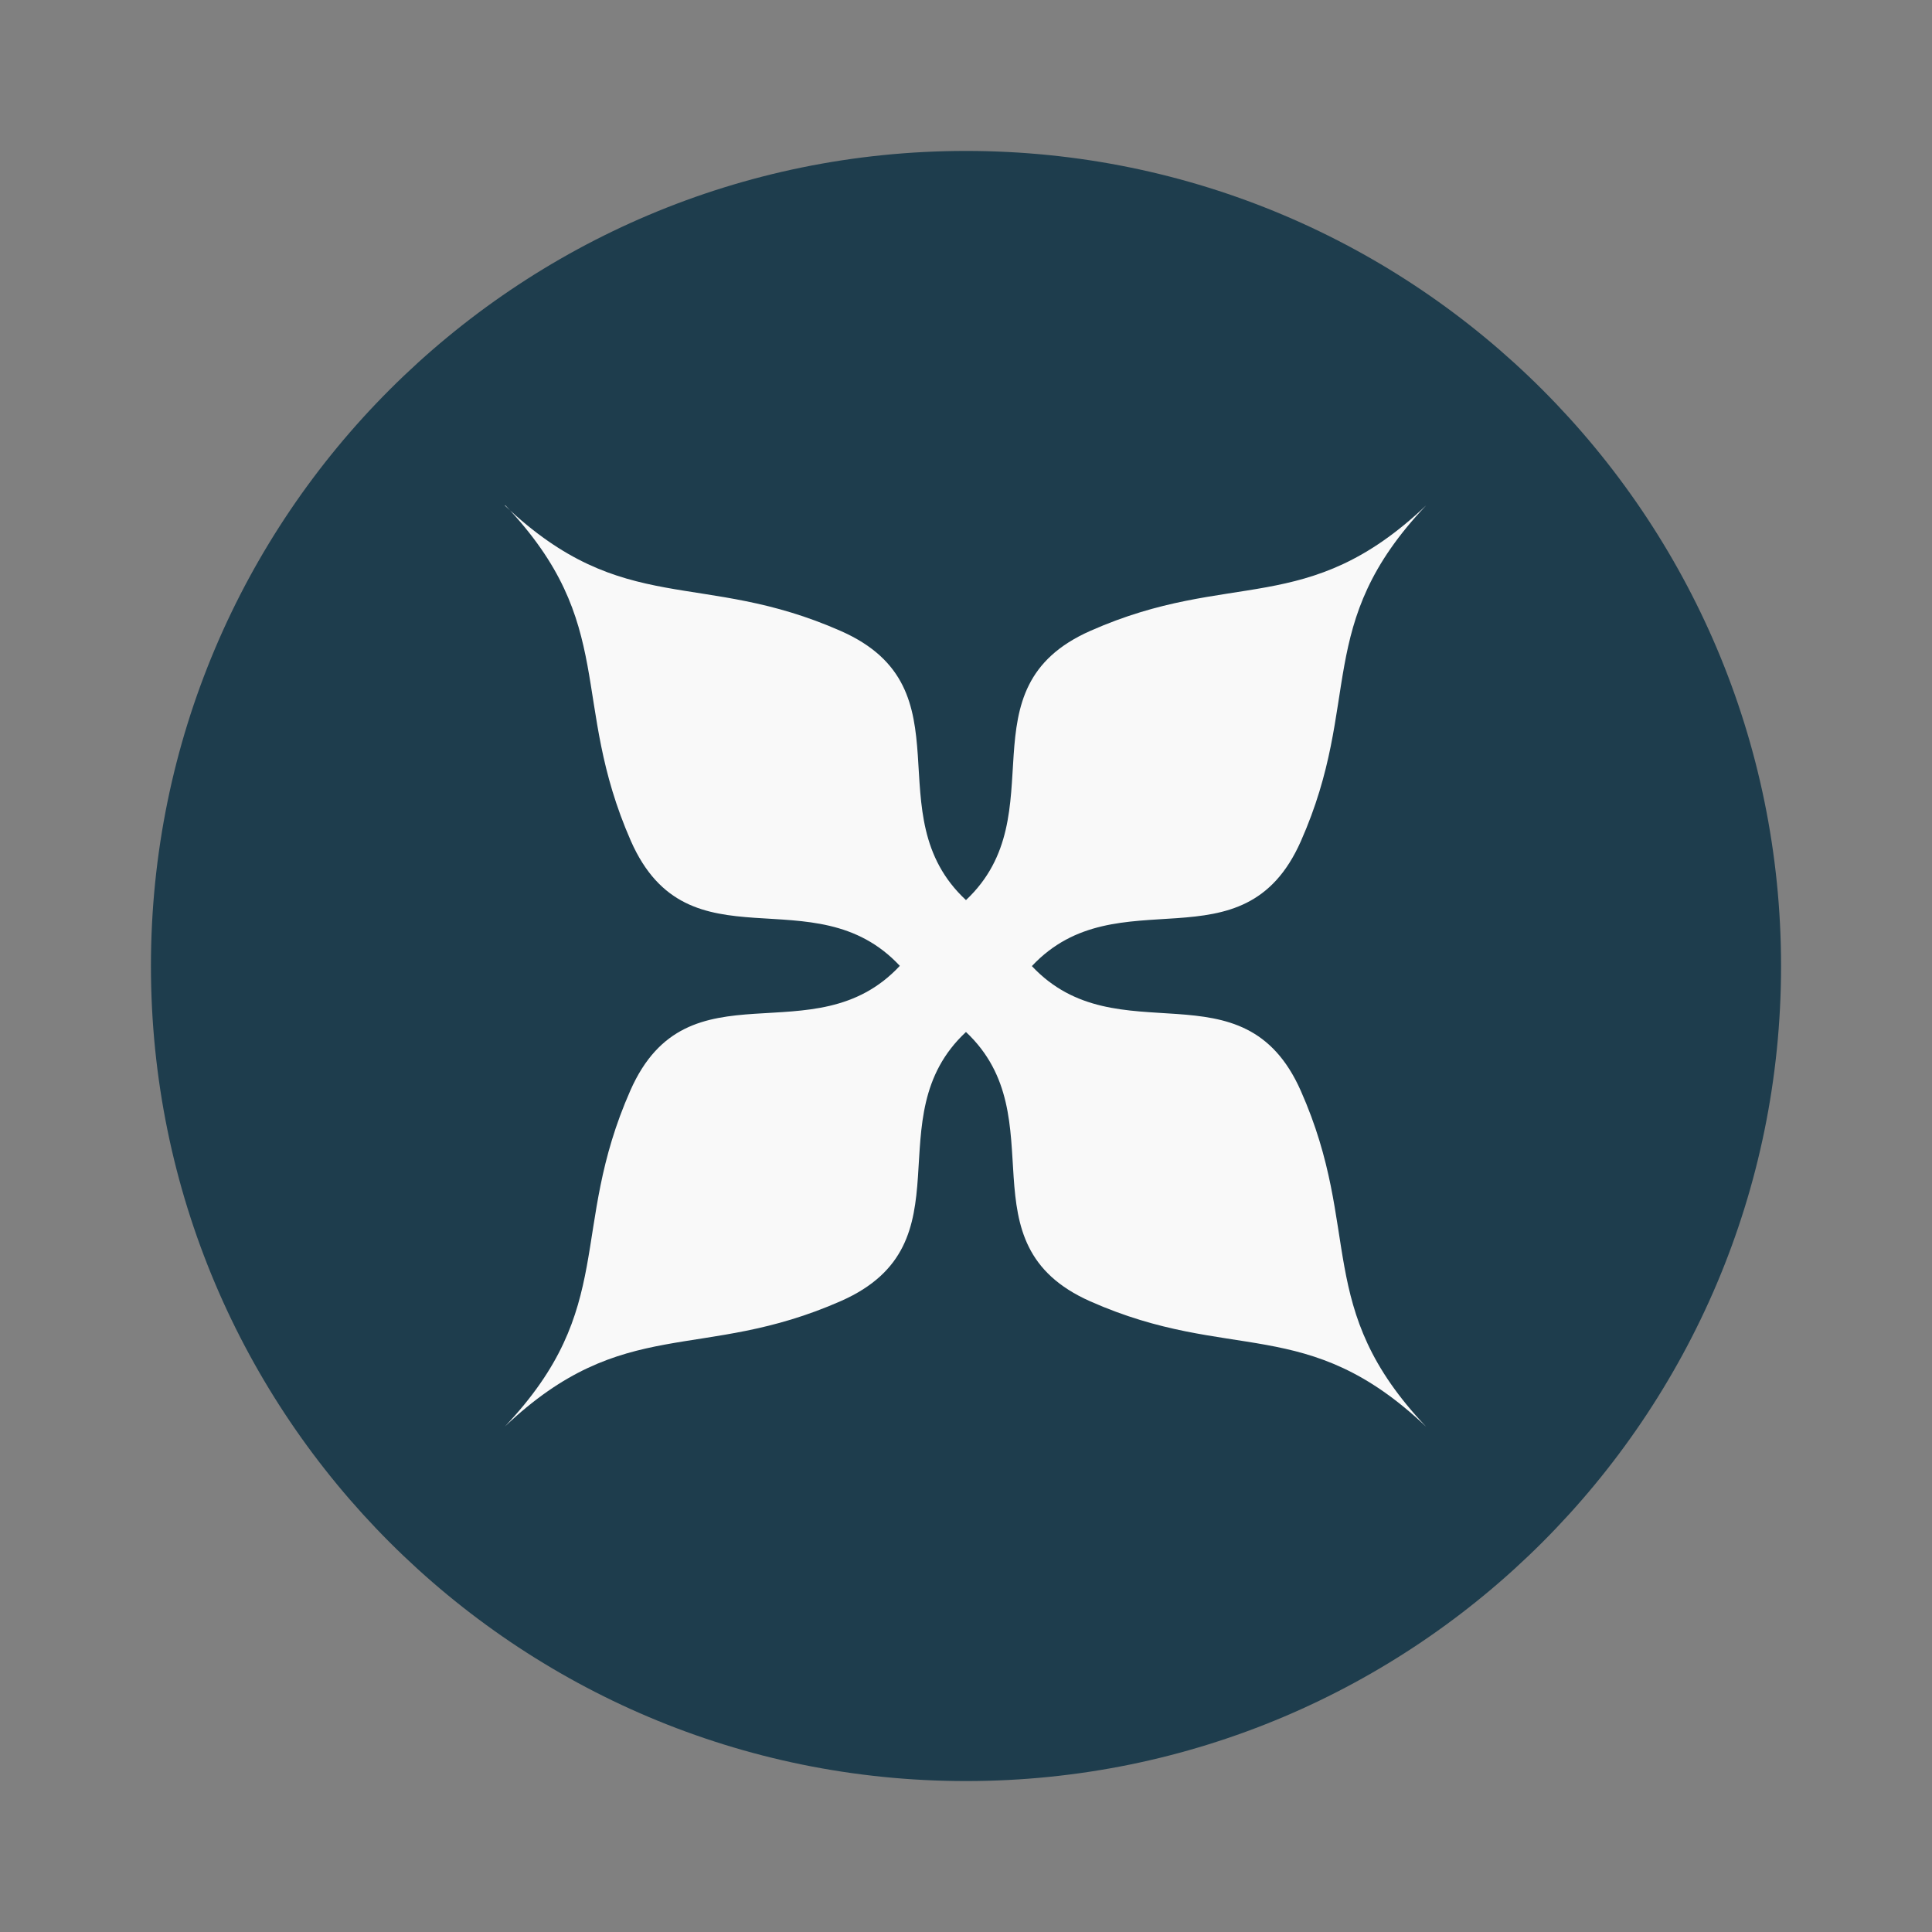
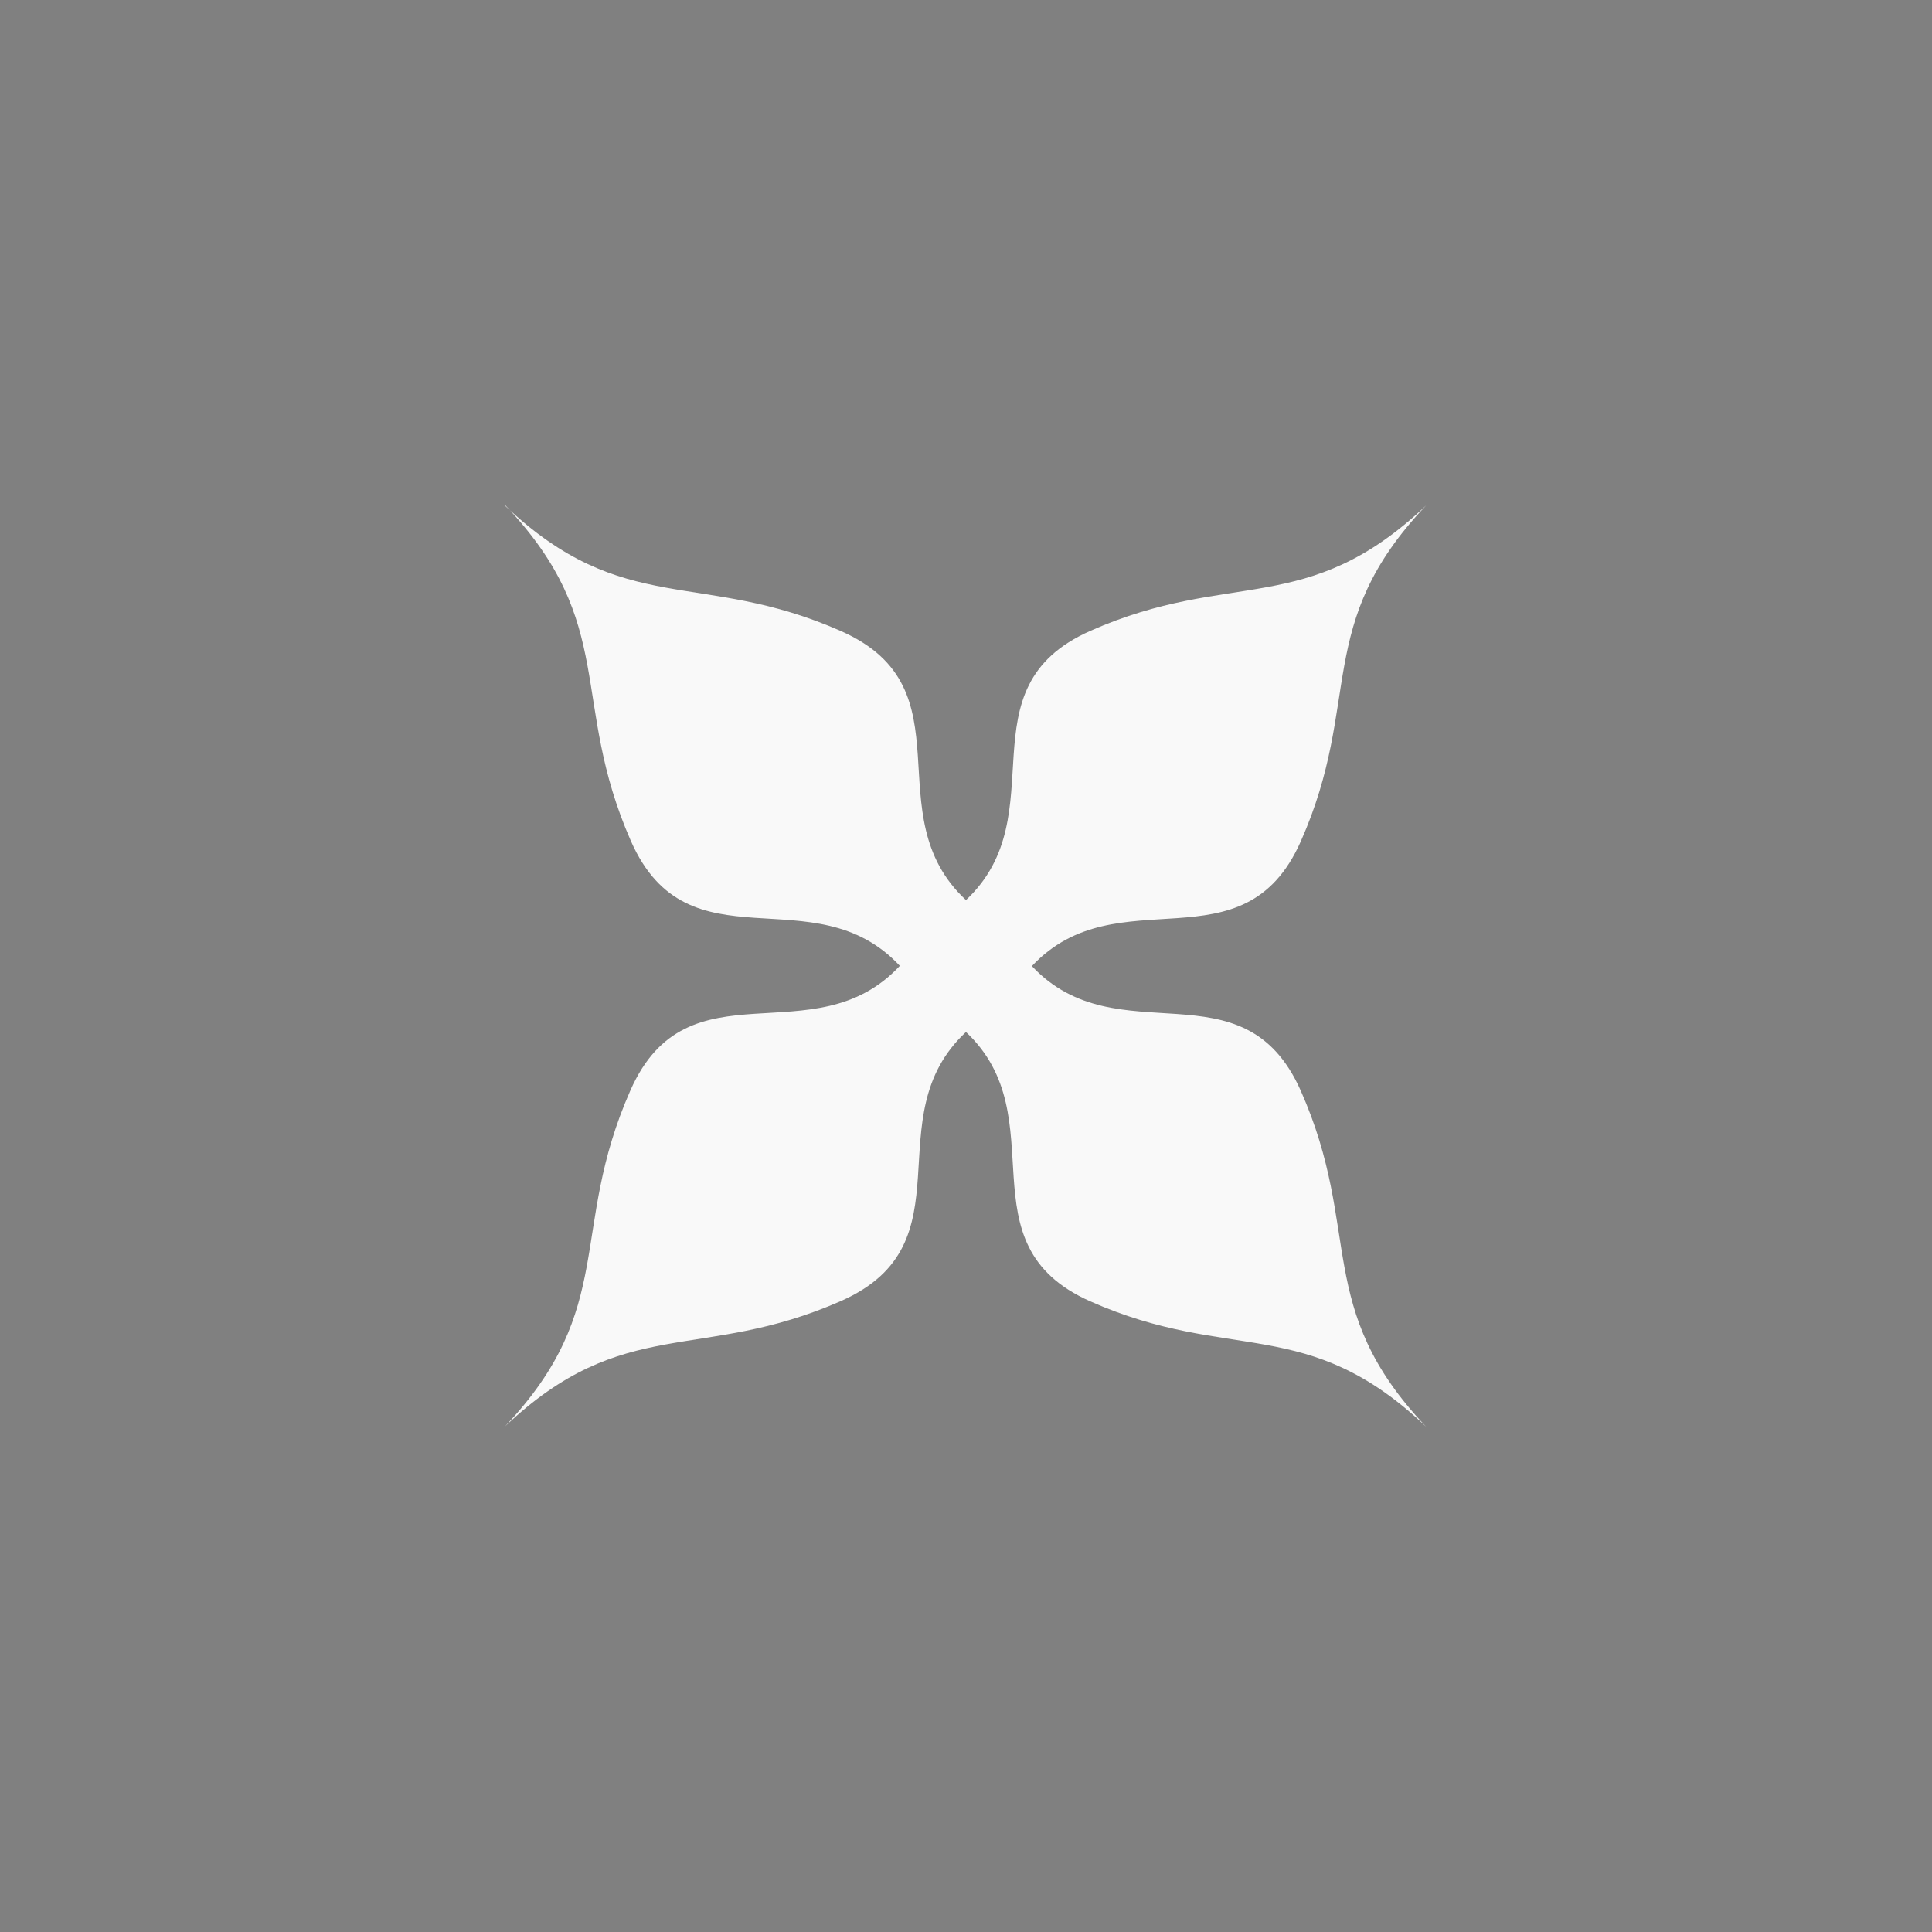
<svg xmlns="http://www.w3.org/2000/svg" width="64" height="64">
  <rect width="100%" height="100%" fill="#808080" stroke="none" />
-   <path fill="#1e3d4d" d="M32 5c14.912 0 27 12.088 27 27S46.911 59 32 59 5 46.911 5 32 17.088 5 32 5z" />
  <path fill="#f9f9f9" fill-rule="evenodd" d="M16.739 16.739c3.746 3.943 2.119 6.47 4.16 11.12 1.907 4.32 6.061 1.087 8.909 4.136-2.848 3.054-7.016-.193-8.924 4.123-2.054 4.65-.417 7.19-4.16 11.138 3.949-3.746 6.49-2.11 11.139-4.16 4.32-1.912 1.087-6.066 4.136-8.91 3.026 2.844-.188 7.017 4.122 8.925 4.65 2.059 7.172.399 11.12 4.15-3.745-3.948-2.09-6.476-4.15-11.126-1.907-4.306-6.066-1.104-8.909-4.132 2.843-3.03 7.002.174 8.91-4.135 2.059-4.65.399-7.176 4.15-11.125-3.948 3.75-6.47 2.095-11.12 4.154-4.311 1.903-1.097 6.076-4.123 8.92-3.055-2.844.178-6.998-4.136-8.91-4.65-2.055-7.19-.414-11.138-4.16" />
</svg>